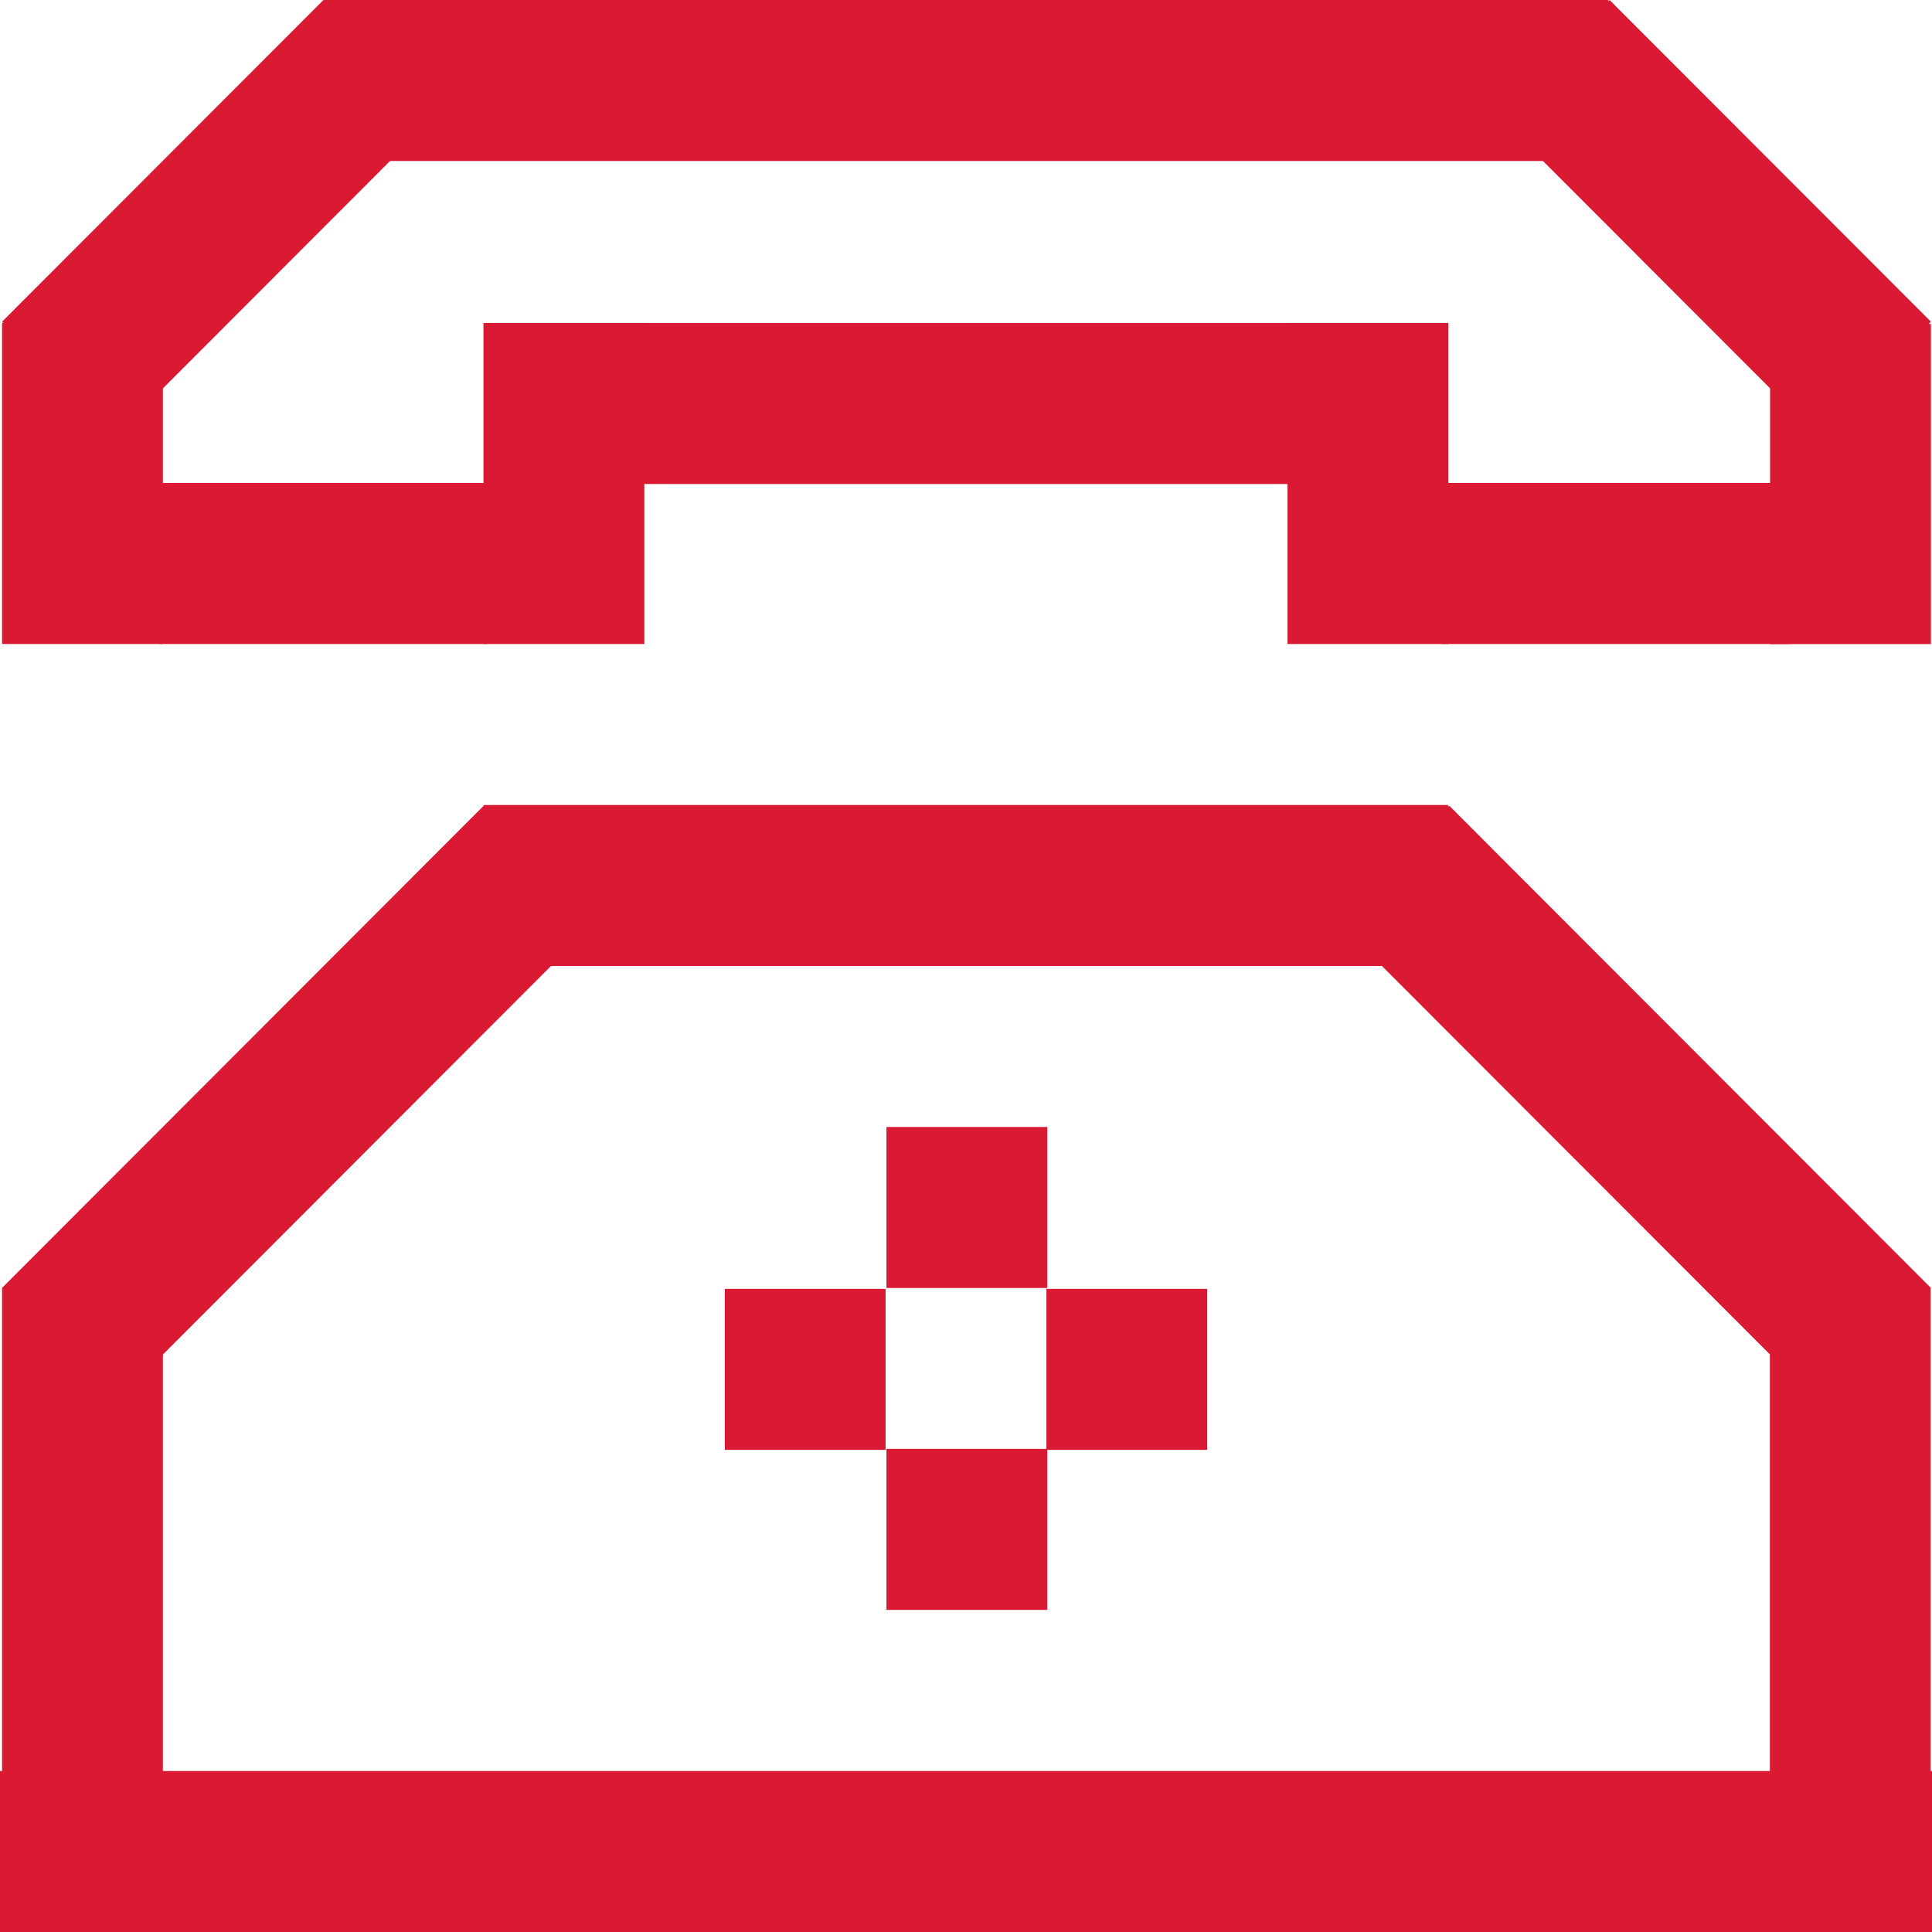
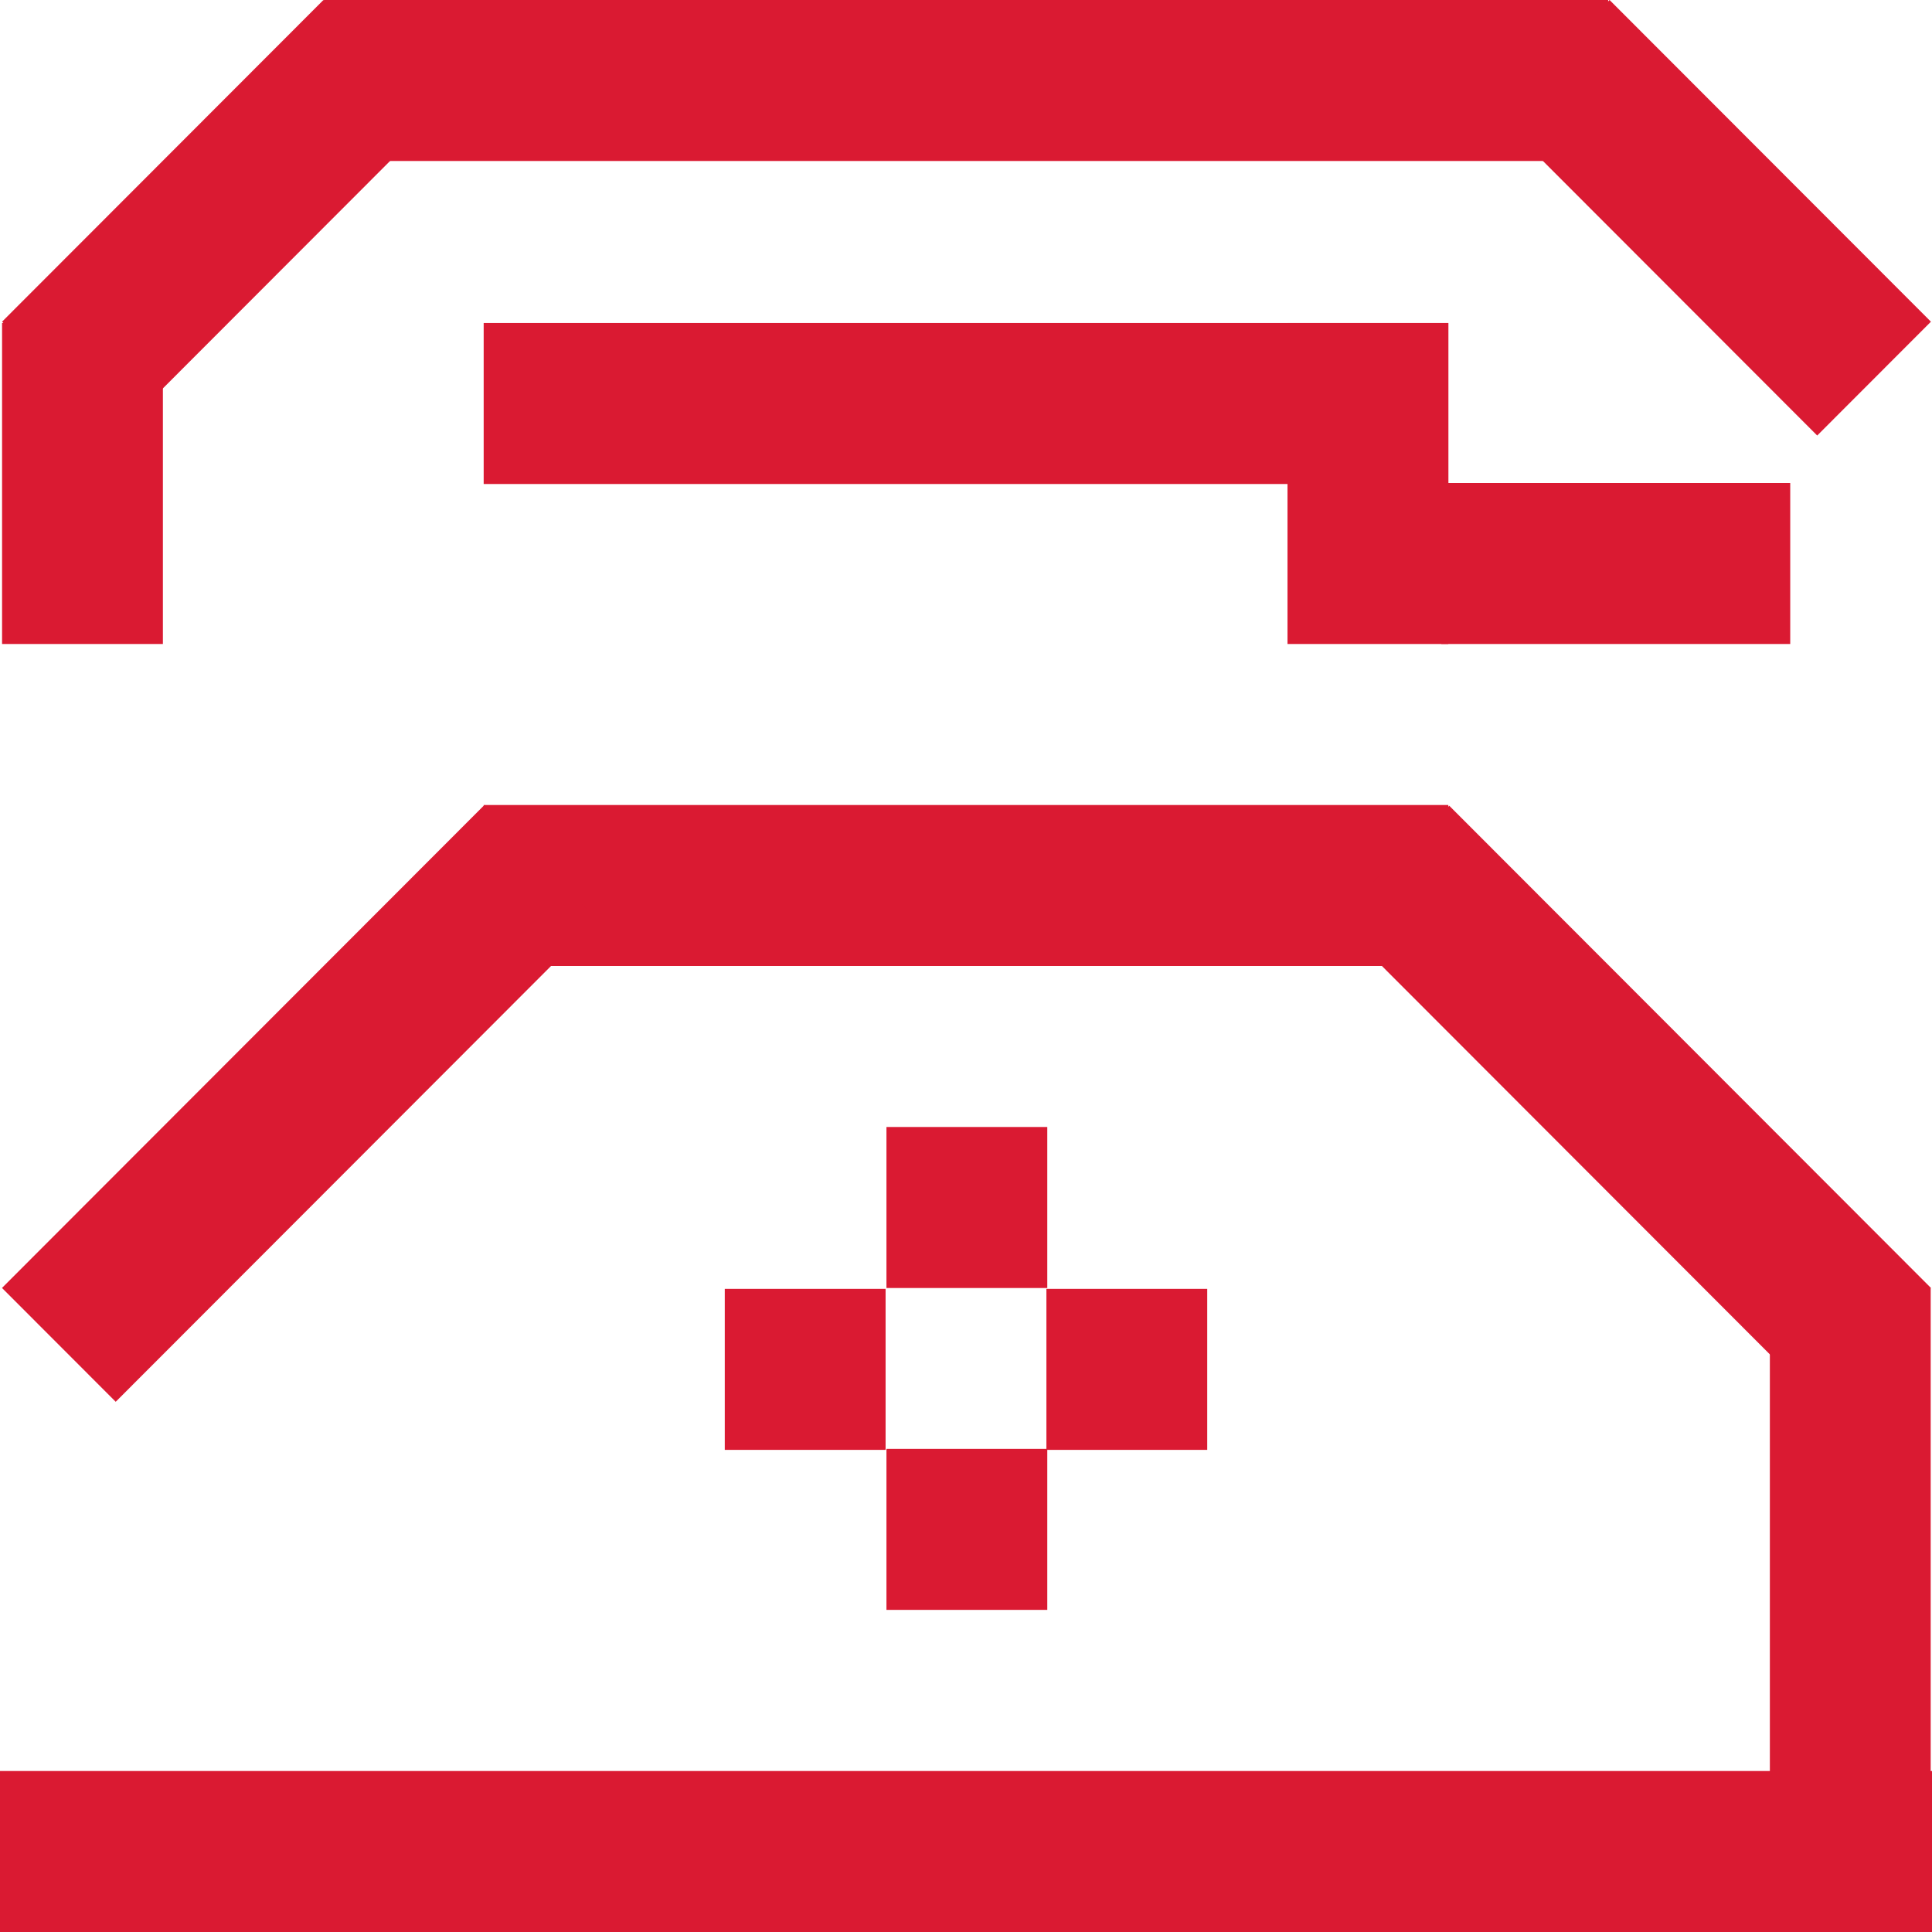
<svg xmlns="http://www.w3.org/2000/svg" width="100" height="100" viewBox="0 0 100 100" fill="none">
  <g clip-path="url(#clip0_4249_7426)">
    <path d="M45.838 66.712H37.514V75.045H45.838V66.712Z" fill="#DA1A32" />
    <path d="M62.486 66.712H54.162V75.045H62.486V66.712Z" fill="#DA1A32" />
    <path d="M54.207 58.333H45.883V66.667H54.207V58.333Z" fill="#DA1A32" />
    <path d="M54.207 74.993H45.883V83.327H54.207V74.993Z" fill="#DA1A32" />
    <path d="M16.763 4.29153e-05V8.333L83.238 8.333V4.29153e-05L16.763 4.29153e-05Z" fill="#DA1A32" />
    <path d="M0 91.667L0 100H100V91.667H0Z" fill="#DA1A32" />
    <path d="M25.035 16.718V25.052L74.965 25.052V16.718L25.035 16.718Z" fill="#DA1A32" />
    <path d="M25.035 41.667V50H74.965V41.667H25.035Z" fill="#DA1A32" />
    <path d="M0.107 33.333H8.431L8.431 16.719H0.107L0.107 33.333Z" fill="#DA1A32" />
-     <path d="M25.027 33.333H33.352V16.719H25.027V33.333Z" fill="#DA1A32" />
    <path d="M66.641 33.333H74.965V16.719H66.641V33.333Z" fill="#DA1A32" />
    <path d="M74.603 33.333H92.662V25H74.603V33.333Z" fill="#DA1A32" />
-     <path d="M8.282 33.333H25.241V25H8.282V33.333Z" fill="#DA1A32" />
-     <path d="M91.62 33.338H99.944V16.766H91.62V33.338Z" fill="#DA1A32" />
-     <path d="M0.107 99.974H8.431L8.431 66.664H0.107L0.107 99.974Z" fill="#DA1A32" />
+     <path d="M0.107 99.974H8.431H0.107L0.107 99.974Z" fill="#DA1A32" />
    <path d="M91.608 99.974H99.932V66.664H91.608V99.974Z" fill="#DA1A32" />
    <path d="M5.989 72.556L30.92 47.598L25.034 41.706L0.103 66.664L5.989 72.556Z" fill="#DA1A32" />
    <path d="M5.993 22.544L22.626 5.893L16.74 0L0.107 16.651L5.993 22.544Z" fill="#DA1A32" />
    <path d="M99.944 16.651L83.311 -0L77.425 5.892L94.058 22.543L99.944 16.651Z" fill="#DA1A32" />
    <path d="M99.944 66.663L75.014 41.705L69.128 47.597L94.058 72.556L99.944 66.663Z" fill="#DA1A32" />
  </g>
  <defs>
    <clipPath id="clip0_4249_7426">
      <rect width="100" height="100" fill="white" />
    </clipPath>
  </defs>
</svg>